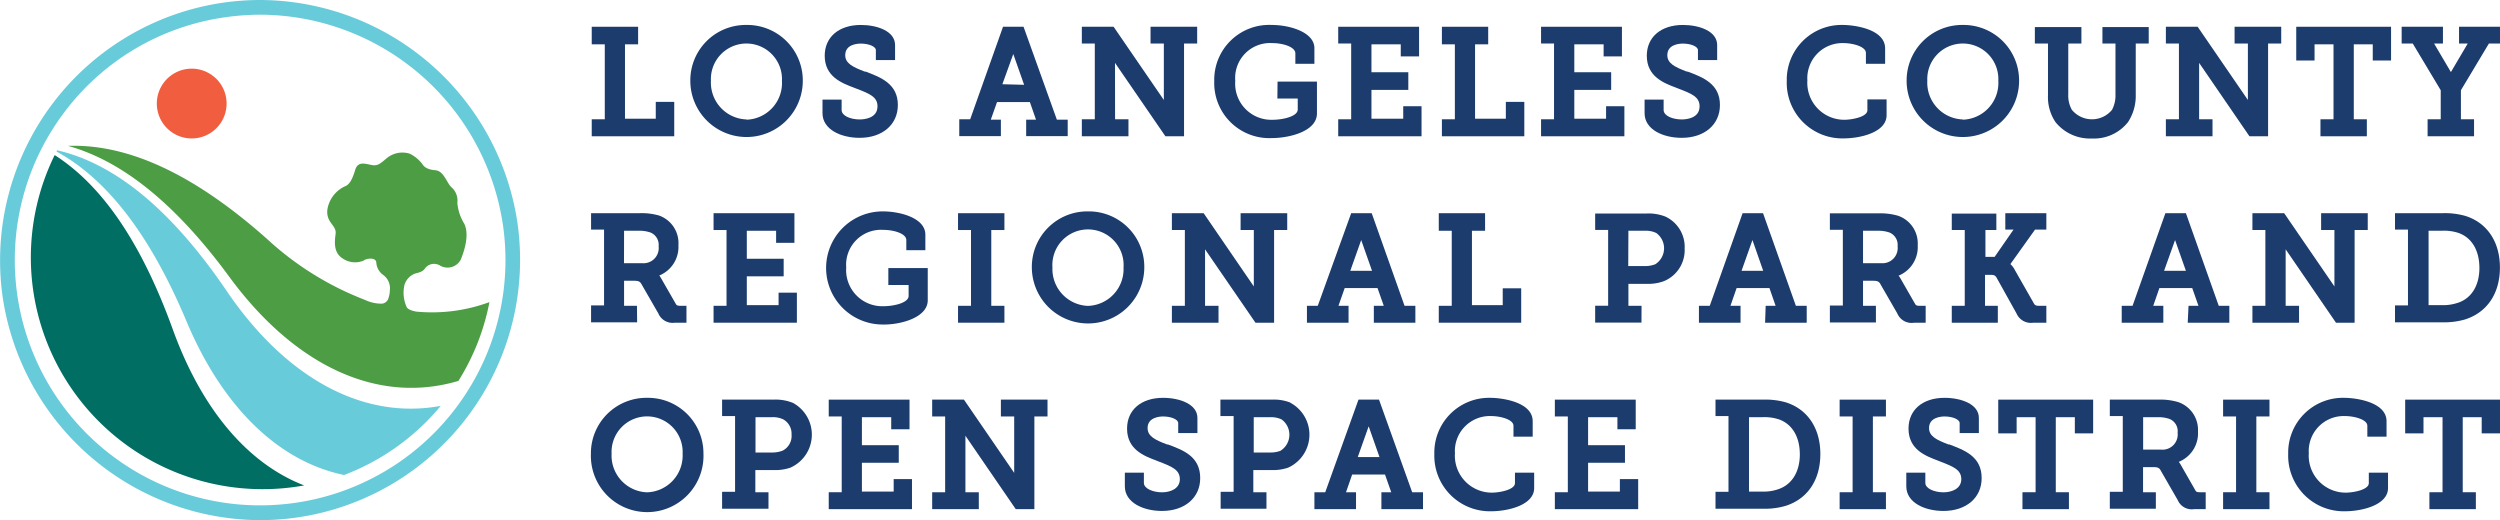
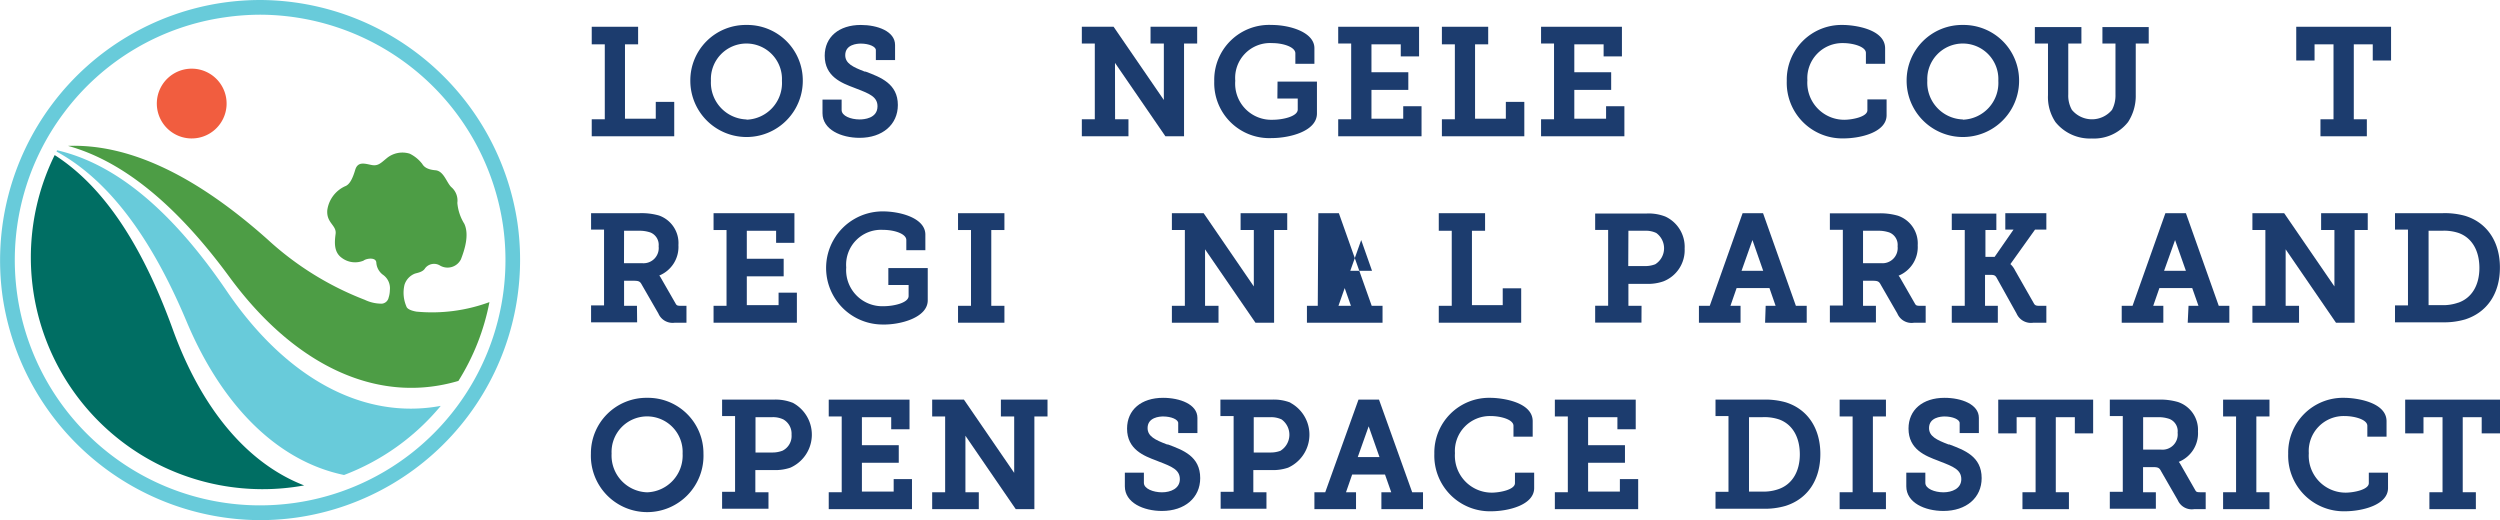
<svg xmlns="http://www.w3.org/2000/svg" id="Layer_1" data-name="Layer 1" viewBox="0 0 304.53 63.36">
  <defs>
    <style>.cls-1{fill:#1c3c6e;}.cls-2{fill:#68cbda;}.cls-3{fill:#f15d3f;}.cls-4{fill:#006e63;}.cls-5{fill:#4d9d45;}</style>
  </defs>
  <title>RPOSD-Final-StackedLogo-RGB</title>
  <polygon class="cls-1" points="79.88 14.46 76.13 14.46 76.13 5.4 77.73 5.4 77.73 3.26 72.08 3.26 72.08 5.4 73.67 5.4 73.67 14.53 72.08 14.53 72.08 16.6 82.13 16.6 82.13 12.41 79.88 12.41 79.88 14.46" />
  <path class="cls-1" d="M124.67,12.46a6.75,6.75,0,0,0-6.85,6.8,6.85,6.85,0,1,0,13.7,0A6.76,6.76,0,0,0,124.67,12.46Zm0,11.51a4.49,4.49,0,0,1-4.34-4.71,4.33,4.33,0,1,1,8.65,0A4.47,4.47,0,0,1,124.67,24Z" transform="translate(-33.73 -9.42)" />
  <path class="cls-1" d="M139.17,18.14l-.11,0c-1.46-.56-2.37-1-2.37-2,0-1.31,1.45-1.41,1.9-1.41,1,0,1.83.37,1.83.79v1.22h2.34V14.9c0-1.68-2.16-2.44-4.17-2.44-2.67,0-4.4,1.47-4.4,3.75,0,2.55,2.08,3.33,3.59,3.9l.28.11c1.59.61,2.56,1,2.56,2.15,0,1.49-1.67,1.6-2.18,1.6-1.08,0-2.19-.43-2.19-1.15V21.55h-2.33v1.66c0,2,2.28,3,4.52,3,2.79,0,4.66-1.62,4.66-4C143.1,19.62,141,18.83,139.17,18.14Z" transform="translate(-33.73 -9.42)" />
-   <path class="cls-1" d="M158.41,12.68h-2.5l-4,11.27h-1.33V26h5.07V24h-1.23l.76-2.15h4l.75,2.15h-1.2V26h5.06V24h-1.32Zm-2.58,7L157.16,16l1.32,3.75Z" transform="translate(-33.73 -9.42)" />
  <polygon class="cls-1" points="140.15 5.3 141.77 5.3 141.77 12.18 135.65 3.26 131.78 3.26 131.78 5.3 133.36 5.3 133.36 14.53 131.78 14.53 131.78 16.6 137.46 16.6 137.46 14.53 135.83 14.53 135.82 7.66 141.96 16.6 144.23 16.6 144.23 5.3 145.83 5.3 145.83 3.26 140.15 3.26 140.15 5.3" />
  <path class="cls-1" d="M189.33,21.42h2.48v1.34c0,.85-1.83,1.25-3.06,1.25a4.4,4.4,0,0,1-4.55-4.75,4.25,4.25,0,0,1,4.49-4.59c1.36,0,2.83.48,2.83,1.25v1.27h2.32v-1.9c0-1.95-3-2.83-5.2-2.83a6.69,6.69,0,0,0-7,6.86,6.71,6.71,0,0,0,7,6.92c2.13,0,5.51-.81,5.51-3V19.36h-4.8Z" transform="translate(-33.73 -9.42)" />
  <polygon class="cls-1" points="170.93 14.46 167.06 14.46 167.06 10.95 171.55 10.95 171.55 8.8 167.06 8.8 167.06 5.4 170.63 5.4 170.63 6.87 172.86 6.87 172.86 3.26 163.01 3.26 163.01 5.3 164.59 5.3 164.59 14.53 163.01 14.53 163.01 16.6 173.16 16.6 173.16 12.94 170.93 12.94 170.93 14.46" />
  <polygon class="cls-1" points="183.43 14.46 179.68 14.46 179.68 5.4 181.28 5.4 181.28 3.26 175.64 3.26 175.64 5.4 177.22 5.4 177.22 14.53 175.64 14.53 175.64 16.6 185.68 16.6 185.68 12.41 183.43 12.41 183.43 14.46" />
  <polygon class="cls-1" points="195.64 14.46 191.77 14.46 191.77 10.95 196.26 10.95 196.26 8.8 191.77 8.8 191.77 5.4 195.34 5.4 195.34 6.87 197.57 6.87 197.57 3.26 187.72 3.26 187.72 5.3 189.3 5.3 189.3 14.53 187.72 14.53 187.72 16.6 197.87 16.6 197.87 12.94 195.64 12.94 195.64 14.46" />
-   <path class="cls-1" d="M239.31,18.14l-.11,0c-1.47-.56-2.37-1-2.37-2,0-1.31,1.45-1.41,1.9-1.41,1,0,1.83.37,1.83.79v1.22h2.34V14.9c0-1.68-2.16-2.44-4.17-2.44-2.67,0-4.4,1.47-4.4,3.75,0,2.55,2.08,3.33,3.59,3.9l.28.11c1.59.61,2.56,1,2.56,2.15,0,1.49-1.67,1.6-2.18,1.6-1.08,0-2.2-.43-2.2-1.15V21.55h-2.32v1.66c0,2,2.27,3,4.52,3,2.79,0,4.66-1.62,4.66-4C243.24,19.62,241.15,18.83,239.31,18.14Z" transform="translate(-33.73 -9.42)" />
  <path class="cls-1" d="M261.2,22.85c0,.81-1.87,1.16-2.83,1.16a4.5,4.5,0,0,1-4.48-4.8,4.27,4.27,0,0,1,4.37-4.54c1.16,0,2.76.42,2.76,1.2v1.32h2.34V15.31c0-2.34-3.73-2.85-5.17-2.85a6.67,6.67,0,0,0-6.81,6.82,6.77,6.77,0,0,0,6.88,7c2.12,0,5.28-.75,5.28-2.83V21.53H261.2Z" transform="translate(-33.73 -9.42)" />
  <path class="cls-1" d="M272.83,12.46a6.76,6.76,0,0,0-6.85,6.8,6.85,6.85,0,1,0,13.7,0A6.76,6.76,0,0,0,272.83,12.46Zm0,11.51a4.48,4.48,0,0,1-4.33-4.71,4.33,4.33,0,1,1,8.65,0A4.48,4.48,0,0,1,272.83,24Z" transform="translate(-33.73 -9.42)" />
  <path class="cls-1" d="M289.83,14.72h1.59v6.21A3.75,3.75,0,0,1,291,22.8a3.17,3.17,0,0,1-4.89,0,3.53,3.53,0,0,1-.44-1.88V14.72h1.6v-2H281.6v2h1.6V21a5.46,5.46,0,0,0,.91,3.29,5.38,5.38,0,0,0,4.43,2,5.27,5.27,0,0,0,4.41-2,5.82,5.82,0,0,0,.94-3.29V14.72h1.58v-2h-5.64Z" transform="translate(-33.73 -9.42)" />
-   <polygon class="cls-1" points="272.2 5.3 273.82 5.3 273.82 12.18 267.7 3.26 263.83 3.26 263.83 5.3 265.42 5.3 265.42 14.53 263.83 14.53 263.83 16.6 269.51 16.6 269.51 14.53 267.88 14.53 267.88 7.66 274.01 16.6 276.28 16.6 276.28 5.3 277.88 5.3 277.88 3.26 272.2 3.26 272.2 5.3" />
  <polygon class="cls-1" points="279.71 7.37 281.94 7.37 281.94 5.4 284.25 5.4 284.25 14.53 282.66 14.53 282.66 16.6 288.31 16.6 288.31 14.53 286.72 14.53 286.72 5.4 289.03 5.4 289.03 7.37 291.26 7.37 291.26 3.26 279.71 3.26 279.71 7.37" />
-   <polygon class="cls-1" points="299.54 3.26 299.54 5.3 300.6 5.3 298.55 8.78 296.5 5.3 297.58 5.3 297.58 3.26 292.55 3.26 292.55 5.3 293.9 5.3 297.31 10.99 297.31 14.53 295.71 14.53 295.71 16.6 301.37 16.6 301.37 14.53 299.77 14.53 299.77 10.99 303.18 5.3 304.53 5.3 304.53 3.26 299.54 3.26" />
  <path class="cls-1" d="M111.32,46.67h-1.57V43.62h1.18c.65,0,.78.1,1,.52l2,3.47a1.88,1.88,0,0,0,2,1.12h1.42V46.67h-.72c-.41,0-.48-.07-.59-.25l-1.79-3.12a2,2,0,0,0-.21-.32,3.76,3.76,0,0,0,2.33-3.7A3.56,3.56,0,0,0,114,35.67a7.8,7.8,0,0,0-2.44-.28h-5.83v2h1.58v9.23h-1.58v2.06h5.61Zm-1.57-9.14h1.77a4.06,4.06,0,0,1,1.44.21,1.62,1.62,0,0,1,1,1.68,1.85,1.85,0,0,1-2,2.06h-2.22Z" transform="translate(-33.73 -9.42)" />
  <polygon class="cls-1" points="97.07 35.65 94.84 35.65 94.84 37.17 90.97 37.17 90.97 33.66 95.46 33.66 95.46 31.52 90.97 31.52 90.97 28.11 94.54 28.11 94.54 29.58 96.77 29.58 96.77 25.97 86.92 25.97 86.92 28.02 88.5 28.02 88.5 37.25 86.92 37.25 86.92 39.31 97.07 39.31 97.07 35.65" />
  <path class="cls-1" d="M146.74,46V42.07h-4.8v2.07h2.47v1.33c0,.85-1.82,1.25-3.06,1.25A4.4,4.4,0,0,1,136.81,42a4.25,4.25,0,0,1,4.49-4.58c1.36,0,2.83.47,2.83,1.24V39.9h2.32V38c0-2-3-2.83-5.2-2.83a6.89,6.89,0,1,0,0,13.78C143.36,49,146.74,48.13,146.74,46Z" transform="translate(-33.73 -9.42)" />
  <polygon class="cls-1" points="122.35 37.25 120.75 37.25 120.75 28.02 122.35 28.02 122.35 25.97 116.7 25.97 116.7 28.02 118.28 28.02 118.28 37.25 116.7 37.25 116.7 39.31 122.35 39.31 122.35 37.25" />
-   <path class="cls-1" d="M166.27,35.17a6.76,6.76,0,0,0-6.85,6.8,6.85,6.85,0,1,0,13.7,0A6.76,6.76,0,0,0,166.27,35.17Zm0,11.51A4.49,4.49,0,0,1,161.93,42a4.34,4.34,0,1,1,8.66,0A4.48,4.48,0,0,1,166.27,46.68Z" transform="translate(-33.73 -9.42)" />
  <polygon class="cls-1" points="155.2 39.31 155.2 28.02 156.8 28.02 156.8 25.97 151.12 25.97 151.12 28.02 152.73 28.02 152.73 34.89 146.62 25.97 142.75 25.97 142.75 28.02 144.33 28.02 144.33 37.25 142.75 37.25 142.75 39.31 148.43 39.31 148.43 37.25 146.79 37.25 146.79 30.37 152.93 39.31 155.2 39.31" />
-   <path class="cls-1" d="M194.25,46.67h-1.32v2.06H198V46.67h-1.23l.76-2.16h4l.76,2.16h-1.21v2.06h5.06V46.67h-1.32l-4-11.28h-2.5Zm6.61-4.26h-2.65l1.33-3.75Z" transform="translate(-33.73 -9.42)" />
+   <path class="cls-1" d="M194.25,46.67h-1.32v2.06H198V46.67h-1.23l.76-2.16l.76,2.16h-1.21v2.06h5.06V46.67h-1.32l-4-11.28h-2.5Zm6.61-4.26h-2.65l1.33-3.75Z" transform="translate(-33.73 -9.42)" />
  <polygon class="cls-1" points="180.9 28.11 180.9 25.97 175.26 25.97 175.26 28.11 176.84 28.11 176.84 37.25 175.26 37.25 175.26 39.31 185.3 39.31 185.3 35.12 183.05 35.12 183.05 37.17 179.3 37.17 179.3 28.11 180.9 28.11" />
  <path class="cls-1" d="M233.69,46.67h-1.6V44h2.24a5.71,5.71,0,0,0,2-.3,4.08,4.08,0,0,0,2.61-4,4.07,4.07,0,0,0-2.35-3.9,5.58,5.58,0,0,0-2.31-.37h-6.24v2h1.58v9.23h-1.58v2.06h5.64Zm-1.6-9.14h2a2.93,2.93,0,0,1,1.39.27,2.3,2.3,0,0,1-.12,3.81,3.35,3.35,0,0,1-1.29.22h-2Z" transform="translate(-33.73 -9.42)" />
  <path class="cls-1" d="M248.74,48.73h5.07V46.67h-1.32l-4-11.28H246l-4,11.28h-1.32v2.06h5.07V46.67h-1.23l.75-2.16h4l.75,2.16h-1.21Zm-2.87-6.32,1.33-3.75,1.31,3.75Z" transform="translate(-33.73 -9.42)" />
  <path class="cls-1" d="M268.3,48.73V46.67h-.71c-.41,0-.48-.07-.59-.25l-1.79-3.12A2,2,0,0,0,265,43a3.76,3.76,0,0,0,2.33-3.7,3.56,3.56,0,0,0-2.43-3.61,7.84,7.84,0,0,0-2.44-.28h-5.83v2h1.58v9.23h-1.58v2.06h5.61V46.67h-1.57V43.62h1.18c.65,0,.78.1,1,.52l2,3.47a1.88,1.88,0,0,0,2.05,1.12Zm-5.41-7.25h-2.22V37.53h1.77a4.06,4.06,0,0,1,1.44.21,1.62,1.62,0,0,1,1,1.68A1.85,1.85,0,0,1,262.89,41.48Z" transform="translate(-33.73 -9.42)" />
  <path class="cls-1" d="M276.91,37.44v-2h-5.43v2h1.58v9.23h-1.58v2.06h5.61V46.67h-1.56V42.9h.7c.43,0,.56.1.7.33l2.44,4.38a1.91,1.91,0,0,0,2.05,1.12H283V46.67h-.92c-.37,0-.5-.1-.61-.31l-2.28-4a2.53,2.53,0,0,0-.57-.77l3-4.2h1.38v-2h-5v2H279l-2.3,3.32h-1.12V37.44Z" transform="translate(-33.73 -9.42)" />
  <path class="cls-1" d="M300.22,48.73h5.07V46.67H304l-4-11.28h-2.5l-4,11.28h-1.32v2.06h5.07V46.67h-1.23l.75-2.16h4l.76,2.16h-1.21Zm-2.88-6.32,1.34-3.75L300,42.41Z" transform="translate(-33.73 -9.42)" />
  <polygon class="cls-1" points="278.24 25.97 274.37 25.97 274.37 28.02 275.95 28.02 275.95 37.25 274.37 37.25 274.37 39.31 280.05 39.31 280.05 37.25 278.42 37.25 278.42 30.37 284.55 39.31 286.82 39.31 286.82 28.02 288.42 28.02 288.42 25.97 282.74 25.97 282.74 28.02 284.36 28.02 284.36 34.89 278.24 25.97" />
  <path class="cls-1" d="M334,35.71a9.18,9.18,0,0,0-2.79-.32h-5.74v2h1.58v9.23h-1.58v2.06h5.76a9.06,9.06,0,0,0,2.78-.35c2.69-.86,4.24-3.17,4.24-6.32S336.68,36.53,334,35.71Zm-.84,10.58a5.49,5.49,0,0,1-2,.3h-1.6V37.53h1.6a5.6,5.6,0,0,1,2.06.27c1.61.58,2.53,2.13,2.53,4.26S334.8,45.73,333.18,46.29Z" transform="translate(-33.73 -9.42)" />
  <path class="cls-1" d="M112.56,57.88a6.76,6.76,0,0,0-6.85,6.8,6.86,6.86,0,1,0,13.71,0A6.76,6.76,0,0,0,112.56,57.88Zm0,11.51a4.48,4.48,0,0,1-4.33-4.71,4.33,4.33,0,1,1,8.65,0A4.48,4.48,0,0,1,112.56,69.39Z" transform="translate(-33.73 -9.42)" />
  <path class="cls-1" d="M130.25,58.47a5.61,5.61,0,0,0-2.31-.37h-6.25v2h1.58v9.23h-1.58v2.06h5.65V69.38h-1.6v-2.7H128a5.63,5.63,0,0,0,2-.29,4.4,4.4,0,0,0,.27-7.92Zm-1.2,5.85a3.42,3.42,0,0,1-1.29.22h-2v-4.3h2a2.9,2.9,0,0,1,1.39.27,2,2,0,0,1,1,1.86A2,2,0,0,1,129.05,64.32Z" transform="translate(-33.73 -9.42)" />
  <polygon class="cls-1" points="108.86 59.88 104.99 59.88 104.99 56.37 109.48 56.37 109.48 54.23 104.99 54.23 104.99 50.82 108.56 50.82 108.56 52.29 110.79 52.29 110.79 48.68 100.95 48.68 100.95 50.73 102.53 50.73 102.53 59.96 100.95 59.96 100.95 62.02 111.09 62.02 111.09 58.36 108.86 58.36 108.86 59.88" />
  <polygon class="cls-1" points="121.92 50.73 123.54 50.73 123.54 57.6 117.42 48.68 113.55 48.68 113.55 50.73 115.13 50.73 115.13 59.96 113.55 59.96 113.55 62.02 119.23 62.02 119.23 59.96 117.6 59.96 117.6 53.08 123.73 62.02 126 62.02 126 50.73 127.6 50.73 127.6 48.68 121.92 48.68 121.92 50.73" />
  <path class="cls-1" d="M176,63.56l-.11,0c-1.47-.56-2.37-1-2.37-2,0-1.3,1.45-1.41,1.89-1.41,1,0,1.84.37,1.84.8v1.22h2.34V60.32c0-1.67-2.17-2.44-4.18-2.44-2.67,0-4.39,1.47-4.39,3.75,0,2.55,2.07,3.33,3.59,3.9l.27.11c1.59.61,2.57,1,2.57,2.15s-1.13,1.6-2.18,1.6-2.2-.43-2.2-1.15V67h-2.32v1.66c0,2,2.27,3,4.52,3,2.78,0,4.66-1.61,4.66-4C179.93,65,177.84,64.25,176,63.56Z" transform="translate(-33.73 -9.42)" />
  <path class="cls-1" d="M190.94,58.47a5.58,5.58,0,0,0-2.31-.37h-6.24v2H184v9.23h-1.58v2.06H188V69.38h-1.6v-2.7h2.23a5.71,5.71,0,0,0,2-.29,4.41,4.41,0,0,0,.26-7.92Zm-1.2,5.85a3.42,3.42,0,0,1-1.29.22h-2v-4.3h2a3,3,0,0,1,1.39.27,2.3,2.3,0,0,1-.12,3.81Z" transform="translate(-33.73 -9.42)" />
  <path class="cls-1" d="M201.71,58.1h-2.5l-4.05,11.28h-1.32v2.06h5.07V69.38h-1.22l.75-2.16h4l.76,2.16H202v2.06h5.07V69.38h-1.32Zm-2.59,7,1.33-3.75,1.32,3.75Z" transform="translate(-33.73 -9.42)" />
  <path class="cls-1" d="M218.27,68.27c0,.81-1.87,1.16-2.83,1.16a4.5,4.5,0,0,1-4.48-4.8,4.26,4.26,0,0,1,4.37-4.53c1.16,0,2.76.41,2.76,1.19v1.32h2.34V60.73c0-2.34-3.73-2.85-5.17-2.85a6.67,6.67,0,0,0-6.81,6.82,6.77,6.77,0,0,0,6.88,7c2.12,0,5.28-.76,5.28-2.83V67h-2.34Z" transform="translate(-33.73 -9.42)" />
  <polygon class="cls-1" points="197.32 59.88 193.45 59.88 193.45 56.37 197.94 56.37 197.94 54.23 193.45 54.23 193.45 50.82 197.02 50.82 197.02 52.29 199.25 52.29 199.25 48.68 189.4 48.68 189.4 50.73 190.98 50.73 190.98 59.96 189.4 59.96 189.4 62.02 199.55 62.02 199.55 58.36 197.32 58.36 197.32 59.88" />
  <path class="cls-1" d="M251.23,58.42a9.18,9.18,0,0,0-2.79-.32H242.7v2h1.58v9.23H242.7v2.06h5.76a9,9,0,0,0,2.78-.35c2.69-.86,4.23-3.16,4.23-6.32S253.89,59.24,251.23,58.42ZM250.38,69a5.4,5.4,0,0,1-2,.3h-1.6V60.24h1.6a5.63,5.63,0,0,1,2.06.27c1.61.58,2.53,2.13,2.53,4.26S252,68.44,250.38,69Z" transform="translate(-33.73 -9.42)" />
  <polygon class="cls-1" points="224.09 50.73 225.67 50.73 225.67 59.96 224.09 59.96 224.09 62.02 229.73 62.02 229.73 59.96 228.14 59.96 228.14 50.73 229.73 50.73 229.73 48.68 224.09 48.68 224.09 50.73" />
  <path class="cls-1" d="M271.19,63.56l-.11,0c-1.47-.56-2.37-1-2.37-2,0-1.3,1.45-1.41,1.89-1.41,1,0,1.84.37,1.84.8v1.22h2.34V60.32c0-1.67-2.16-2.44-4.18-2.44-2.67,0-4.39,1.47-4.39,3.75,0,2.55,2.08,3.33,3.59,3.9l.27.11c1.59.61,2.57,1,2.57,2.15s-1.13,1.6-2.18,1.6-2.2-.43-2.2-1.15V67h-2.32v1.66c0,2,2.27,3,4.52,3,2.79,0,4.66-1.61,4.66-4C275.12,65,273,64.25,271.19,63.56Z" transform="translate(-33.73 -9.42)" />
  <polygon class="cls-1" points="243.41 52.79 245.65 52.79 245.65 50.82 247.96 50.82 247.96 59.96 246.36 59.96 246.36 62.02 252.02 62.02 252.02 59.96 250.42 59.96 250.42 50.82 252.74 50.82 252.74 52.79 254.97 52.79 254.97 48.68 243.41 48.68 243.41 52.79" />
  <path class="cls-1" d="M301.14,69.13,299.35,66a2,2,0,0,0-.22-.32,3.75,3.75,0,0,0,2.34-3.7A3.57,3.57,0,0,0,299,58.38a7.84,7.84,0,0,0-2.44-.28h-5.83v2h1.58v9.23h-1.58v2.06h5.61V69.38h-1.56V66.32H296c.65,0,.78.11,1,.54l2,3.47a1.86,1.86,0,0,0,2,1.11h1.41V69.38h-.71C301.31,69.38,301.24,69.31,301.14,69.13ZM297,64.19h-2.21V60.24h1.76a4,4,0,0,1,1.44.21,1.6,1.6,0,0,1,1,1.68A1.85,1.85,0,0,1,297,64.19Z" transform="translate(-33.73 -9.42)" />
  <polygon class="cls-1" points="270.8 50.73 272.38 50.73 272.38 59.96 270.8 59.96 270.8 62.02 276.45 62.02 276.45 59.96 274.85 59.96 274.85 50.73 276.45 50.73 276.45 48.68 270.8 48.68 270.8 50.73" />
  <path class="cls-1" d="M322.28,68.27c0,.81-1.87,1.16-2.83,1.16a4.5,4.5,0,0,1-4.48-4.8,4.26,4.26,0,0,1,4.37-4.53c1.16,0,2.76.41,2.76,1.19v1.32h2.34V60.73c0-2.34-3.73-2.85-5.17-2.85a6.67,6.67,0,0,0-6.81,6.82,6.77,6.77,0,0,0,6.88,7c2.12,0,5.28-.76,5.28-2.83V67h-2.34Z" transform="translate(-33.73 -9.42)" />
  <polygon class="cls-1" points="292.98 52.79 295.21 52.79 295.21 50.82 297.53 50.82 297.53 59.96 295.93 59.96 295.93 62.02 301.59 62.02 301.59 59.96 299.99 59.96 299.99 50.82 302.3 50.82 302.3 52.79 304.53 52.79 304.53 48.68 292.98 48.68 292.98 52.79" />
  <path class="cls-2" d="M96.77,36.62A31.81,31.81,0,0,0,65.43,9.42a32.28,32.28,0,0,0-4.49.32A31.73,31.73,0,0,0,34.05,45.57,31.84,31.84,0,0,0,65.39,72.78h0a32.32,32.32,0,0,0,4.5-.32A31.72,31.72,0,0,0,96.77,36.62ZM41.51,23.17A29.64,29.64,0,0,1,61.19,11.52a30.52,30.52,0,0,1,4.26-.31A30,30,0,0,1,95,36.87,29.87,29.87,0,0,1,69.63,70.68a30.4,30.4,0,0,1-4.26.3A29.88,29.88,0,0,1,41.51,23.17Z" transform="translate(-33.73 -9.42)" />
  <path class="cls-3" d="M52.84,21.79a4.25,4.25,0,1,0,4.46-4A4.25,4.25,0,0,0,52.84,21.79Z" transform="translate(-33.73 -9.42)" />
  <path class="cls-2" d="M61.34,44.86c7.14,10.51,16.52,15.77,26.08,14a28.34,28.34,0,0,1-11.78,8.42c-8.1-1.68-14.87-8.42-19.2-18.74-4.58-10.9-9.92-17.44-15.81-20.65,0-.05,0-.11.08-.16C47.48,29.3,54.36,34.6,61.34,44.86Z" transform="translate(-33.73 -9.42)" />
  <path class="cls-4" d="M54.78,49.55c3.46,9.56,9,16.29,16,19A28.23,28.23,0,0,1,40.39,28.31C46,31.9,50.84,38.66,54.78,49.55Z" transform="translate(-33.73 -9.42)" />
  <path class="cls-5" d="M66.34,38.6a37.24,37.24,0,0,0,11.82,7.34h0a4.73,4.73,0,0,0,2.1.47h0a.93.93,0,0,0,.81-.74,3.09,3.09,0,0,0,.15-.91,2,2,0,0,0-.87-1.89,2,2,0,0,1-.78-1.47c-.05-.69-1.24-.5-1.56-.23a2.69,2.69,0,0,1-2.62-.32c-1-.69-.92-1.88-.78-2.94S73.46,36.59,73.6,35a3.77,3.77,0,0,1,2.16-2.89c.55-.19.92-.92,1.24-2s1.22-.74,2-.59,1.11-.23,1.84-.83a3,3,0,0,1,2.8-.55,4.36,4.36,0,0,1,1.52,1.24c.19.32.55.69,1.61.78s1.38,1.61,2,2.11a2.15,2.15,0,0,1,.67,1.86,5.71,5.71,0,0,0,.85,2.55c.64,1.38,0,3.26-.41,4.32a1.82,1.82,0,0,1-2.53.78,1.38,1.38,0,0,0-1.84.32c-.27.46-.92.55-1.24.65A2.15,2.15,0,0,0,83,44.12a4.22,4.22,0,0,0,.23,2.62c.1.36.71.55,1.23.64a20.21,20.21,0,0,0,8.89-1.16,28,28,0,0,1-3.78,9.6c-9.92,2.94-20-1.93-27.87-12.63-6.78-9.25-13.34-14.25-19.69-16C49.05,26.94,57.06,30.33,66.34,38.6Z" transform="translate(-33.73 -9.42)" />
</svg>